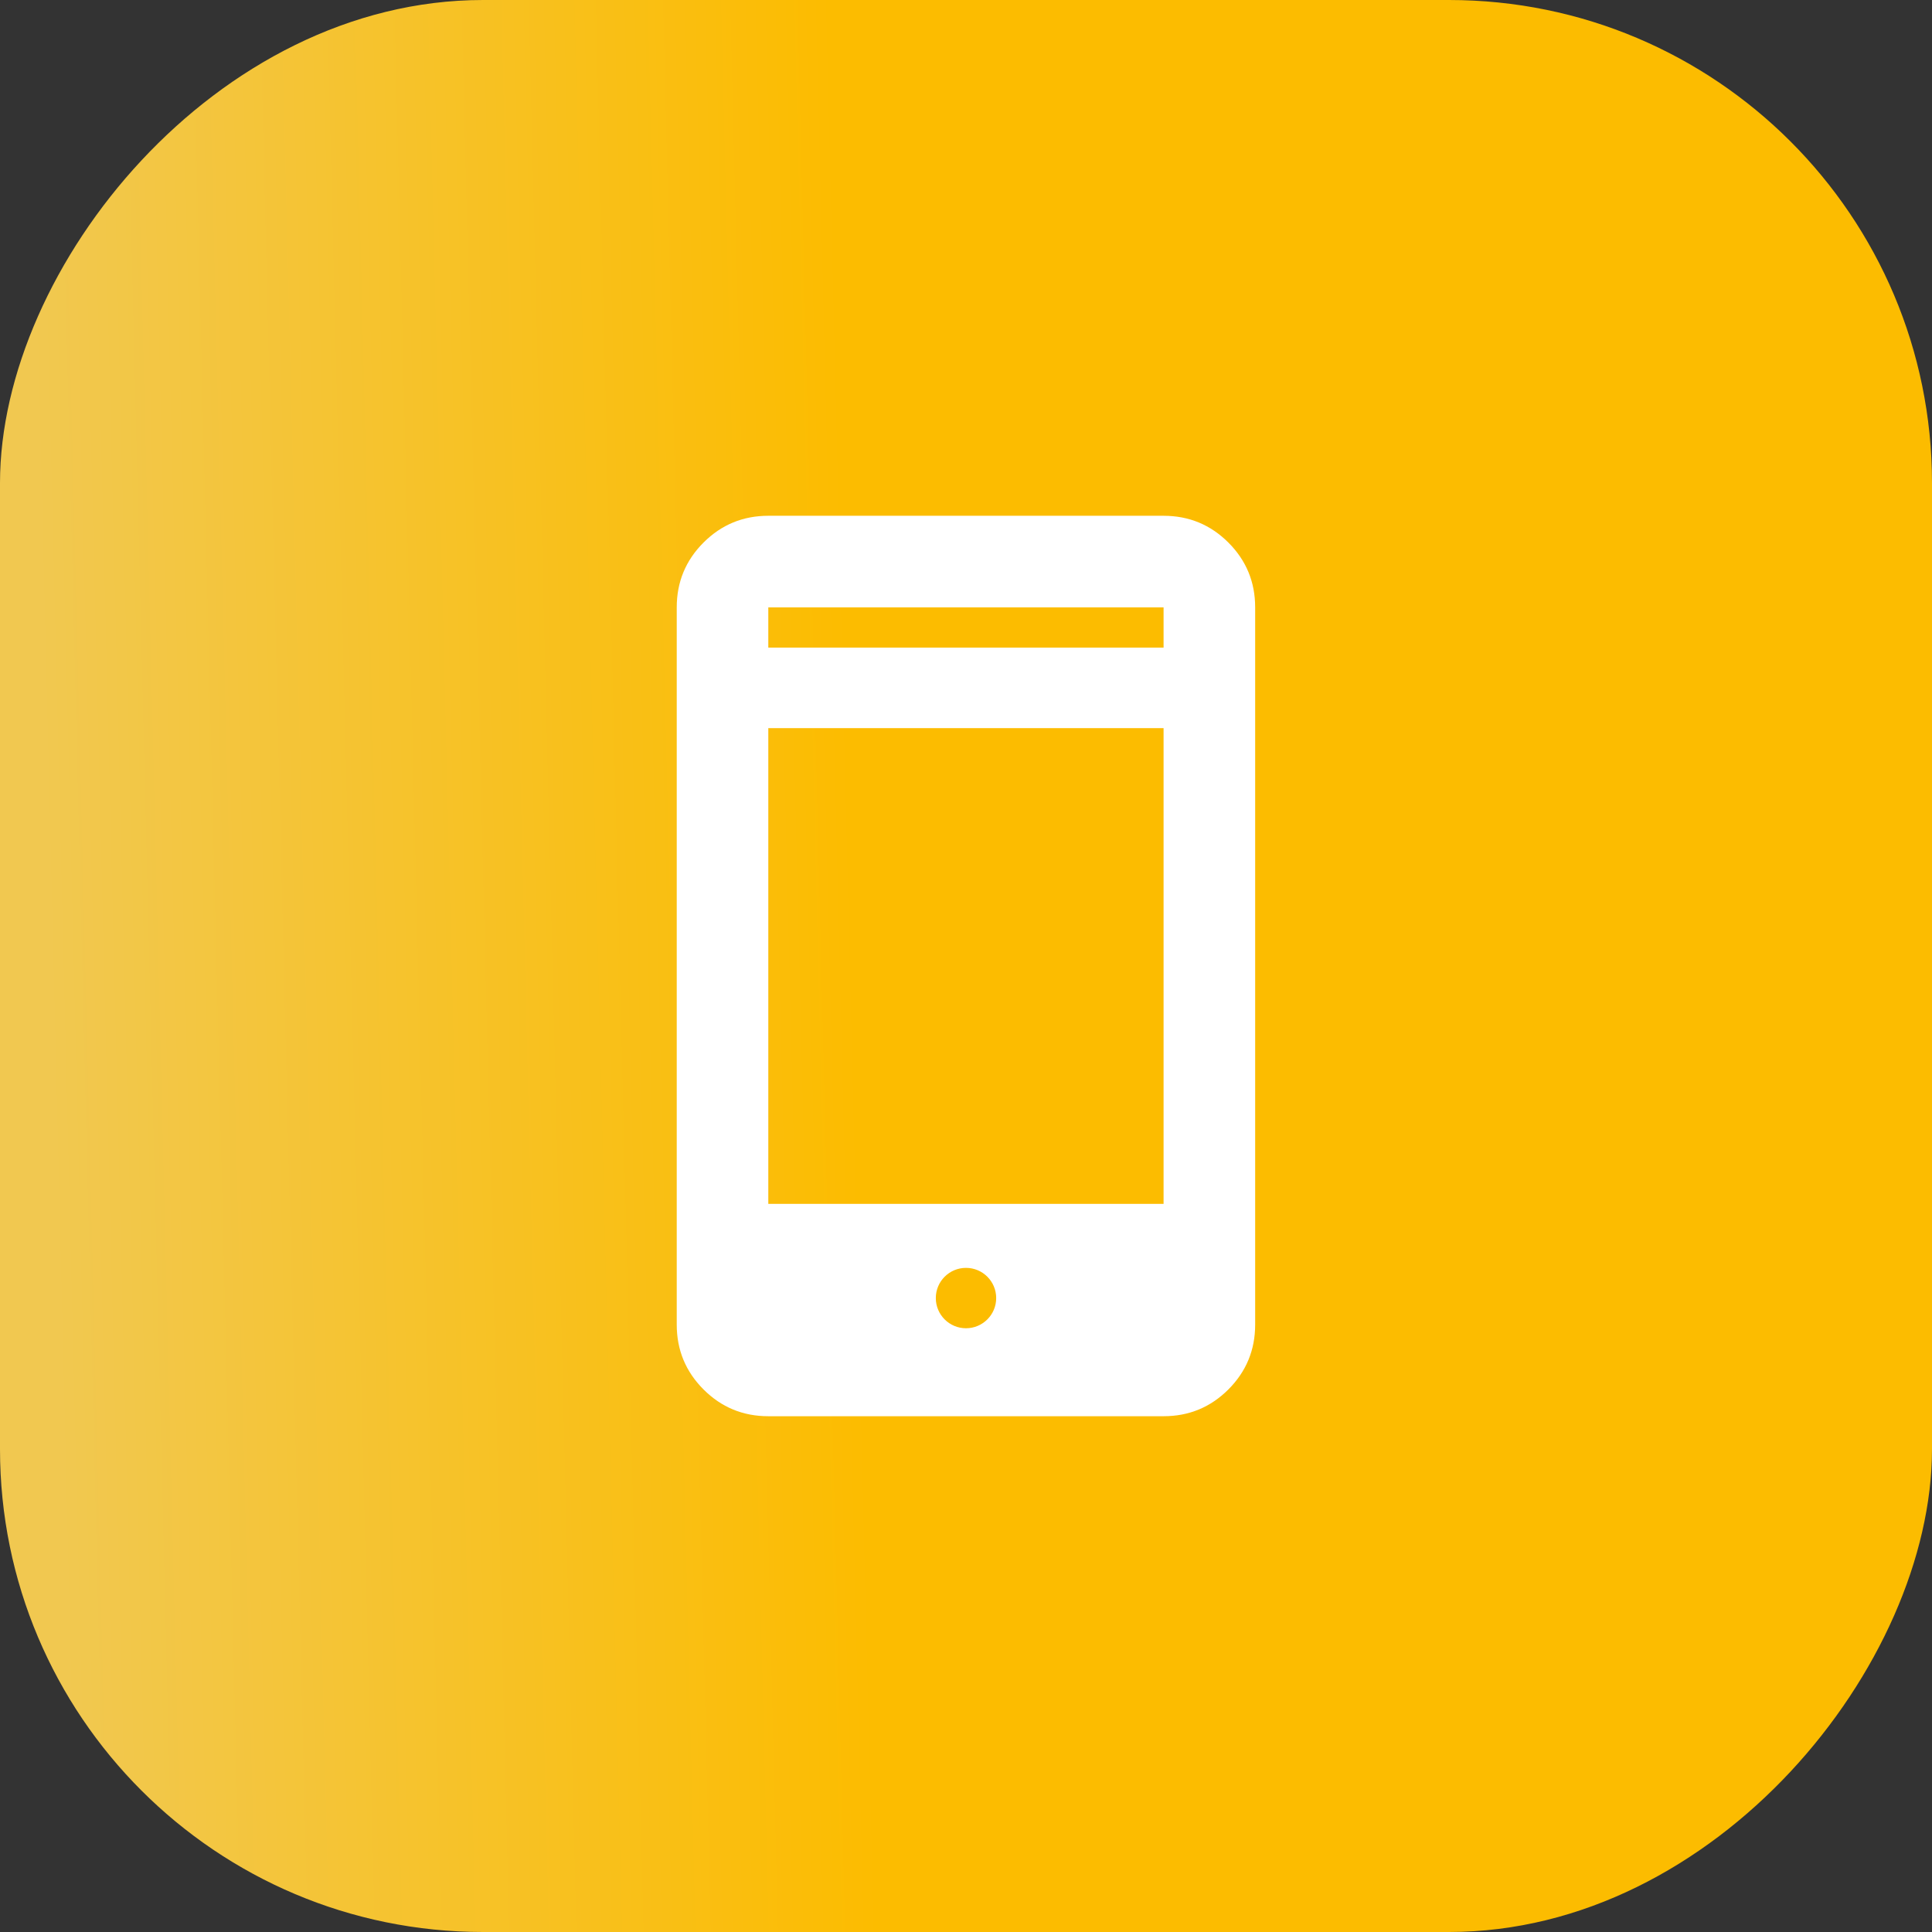
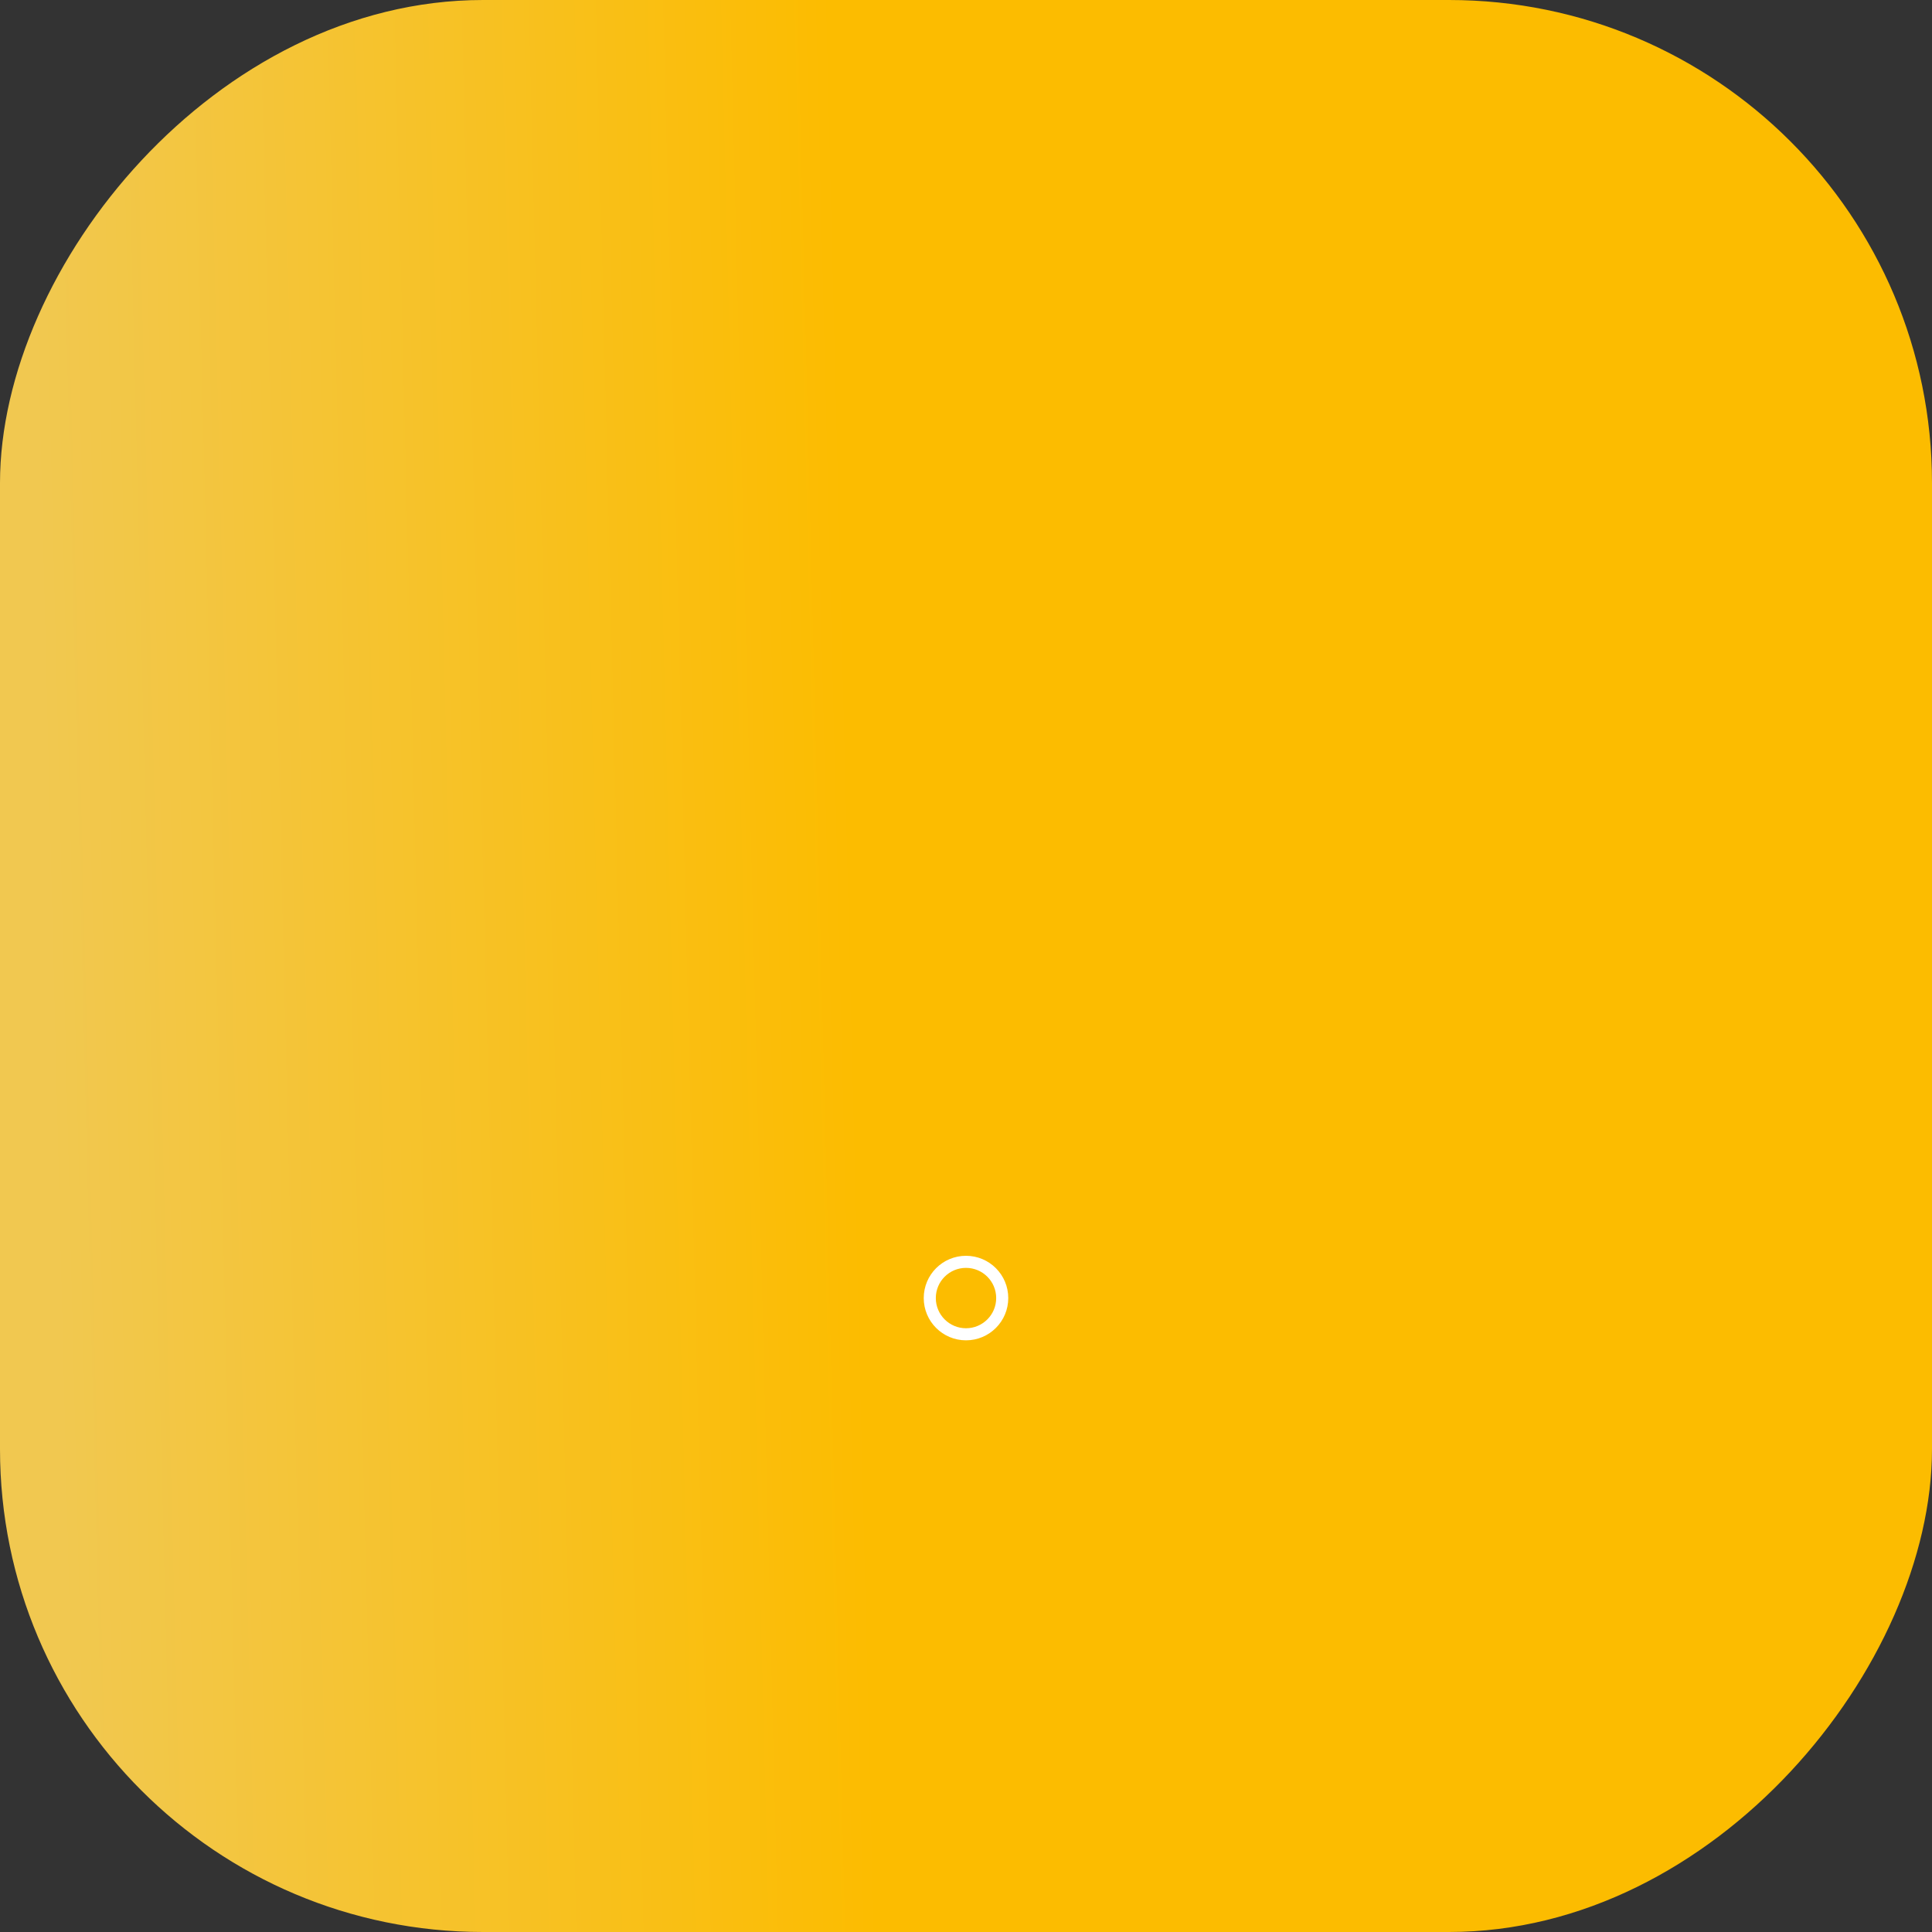
<svg xmlns="http://www.w3.org/2000/svg" width="64" height="64" viewBox="0 0 64 64" fill="none">
  <rect x="0" y="0" width="64" height="64" fill="#333333" stroke="none" />
  <rect width="64" height="64" rx="16" transform="matrix(-1 0 0 1 64 0)" fill="url(#paint0_linear_812_1895)" />
  <mask id="mask0_812_1895" style="mask-type:alpha" maskUnits="userSpaceOnUse" x="16" y="16" width="32" height="32">
    <rect x="16" y="16" width="32" height="32" fill="#D9D9D9" />
  </mask>
  <g mask="url(#mask0_812_1895)">
-     <path d="M25.451 46.914C24.611 46.914 23.896 46.618 23.305 46.027C22.714 45.435 22.418 44.72 22.418 43.88V20.12C22.418 19.28 22.714 18.564 23.305 17.973C23.896 17.382 24.611 17.086 25.451 17.086H38.545C39.385 17.086 40.1 17.382 40.692 17.973C41.283 18.564 41.579 19.28 41.579 20.12V43.88C41.579 44.72 41.283 45.435 40.692 46.027C40.1 46.618 39.385 46.914 38.545 46.914H25.451ZM25.451 39.88H38.545V24.12H25.451V39.88ZM25.451 21.453H38.545V20.12H25.451V21.453Z" fill="white" />
    <circle cx="32" cy="43" r="1.2" fill="#FCBC00" stroke="white" stroke-width="0.4" />
  </g>
  <defs>
    <linearGradient id="paint0_linear_812_1895" x1="9.399" y1="31.773" x2="62.369" y2="33.082" gradientUnits="userSpaceOnUse">
      <stop offset="0.496" stop-color="#FCBC00" />
      <stop offset="1" stop-color="#F1C850" />
    </linearGradient>
  </defs>
</svg>